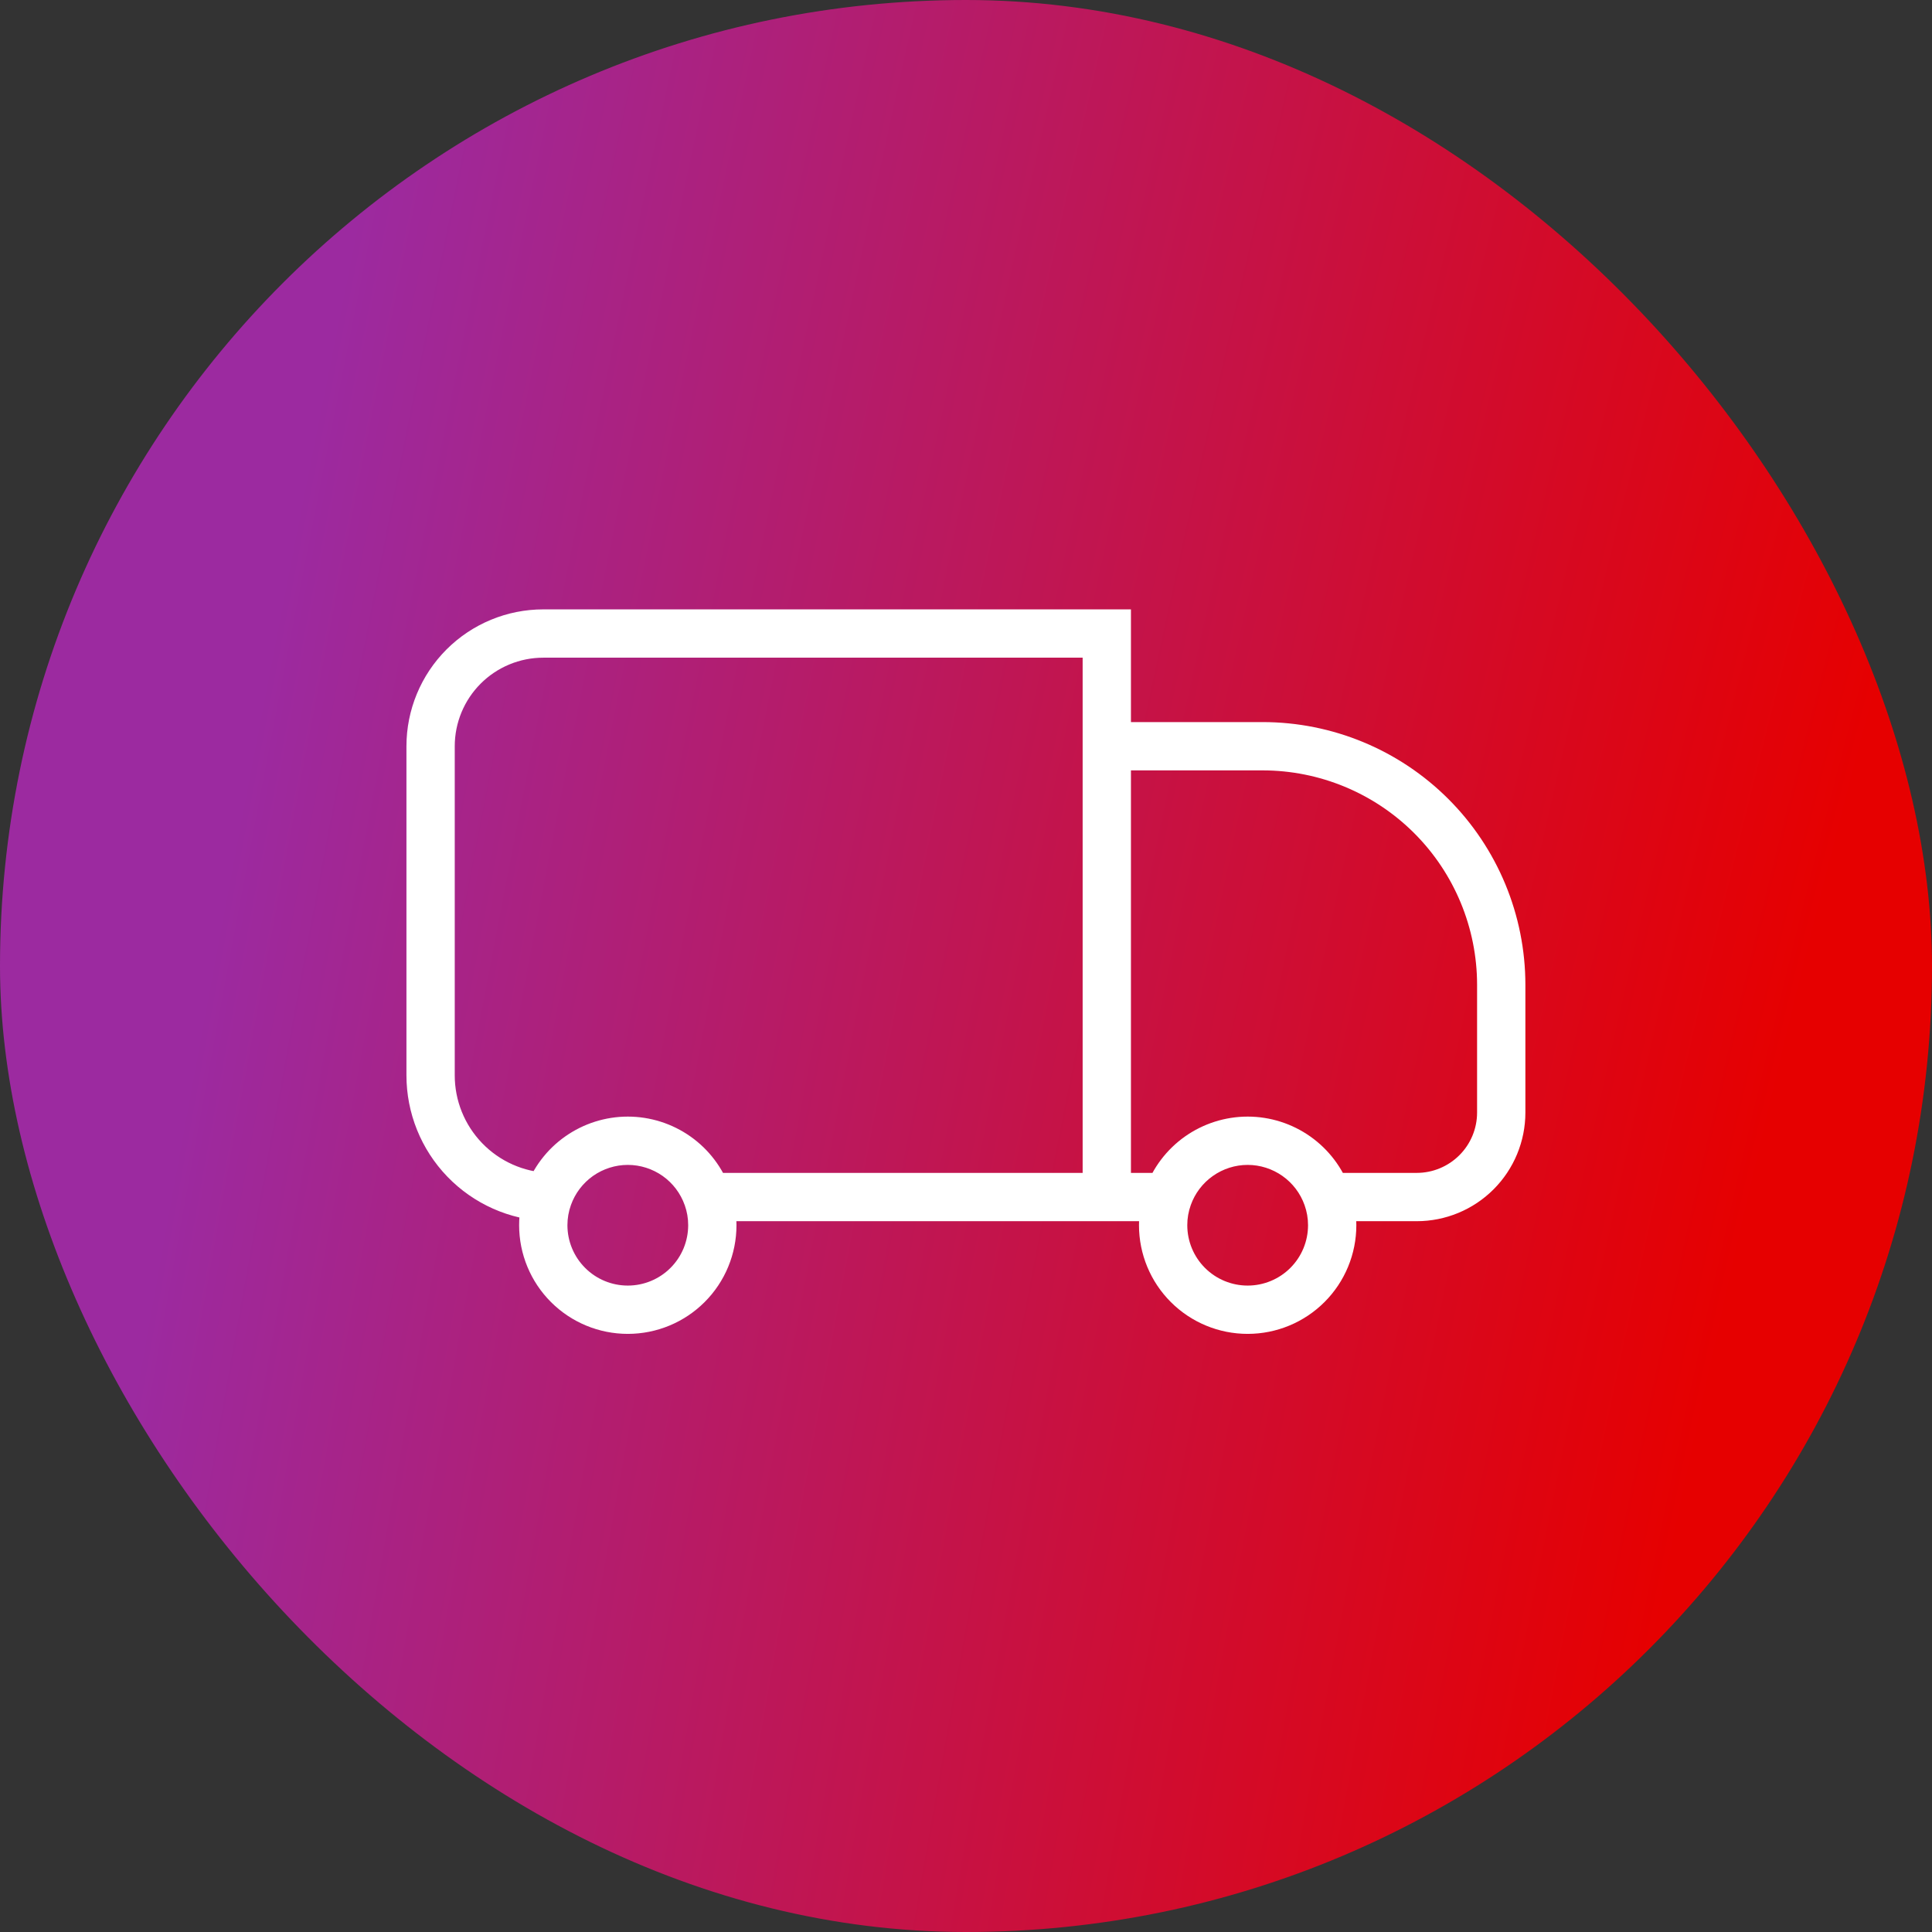
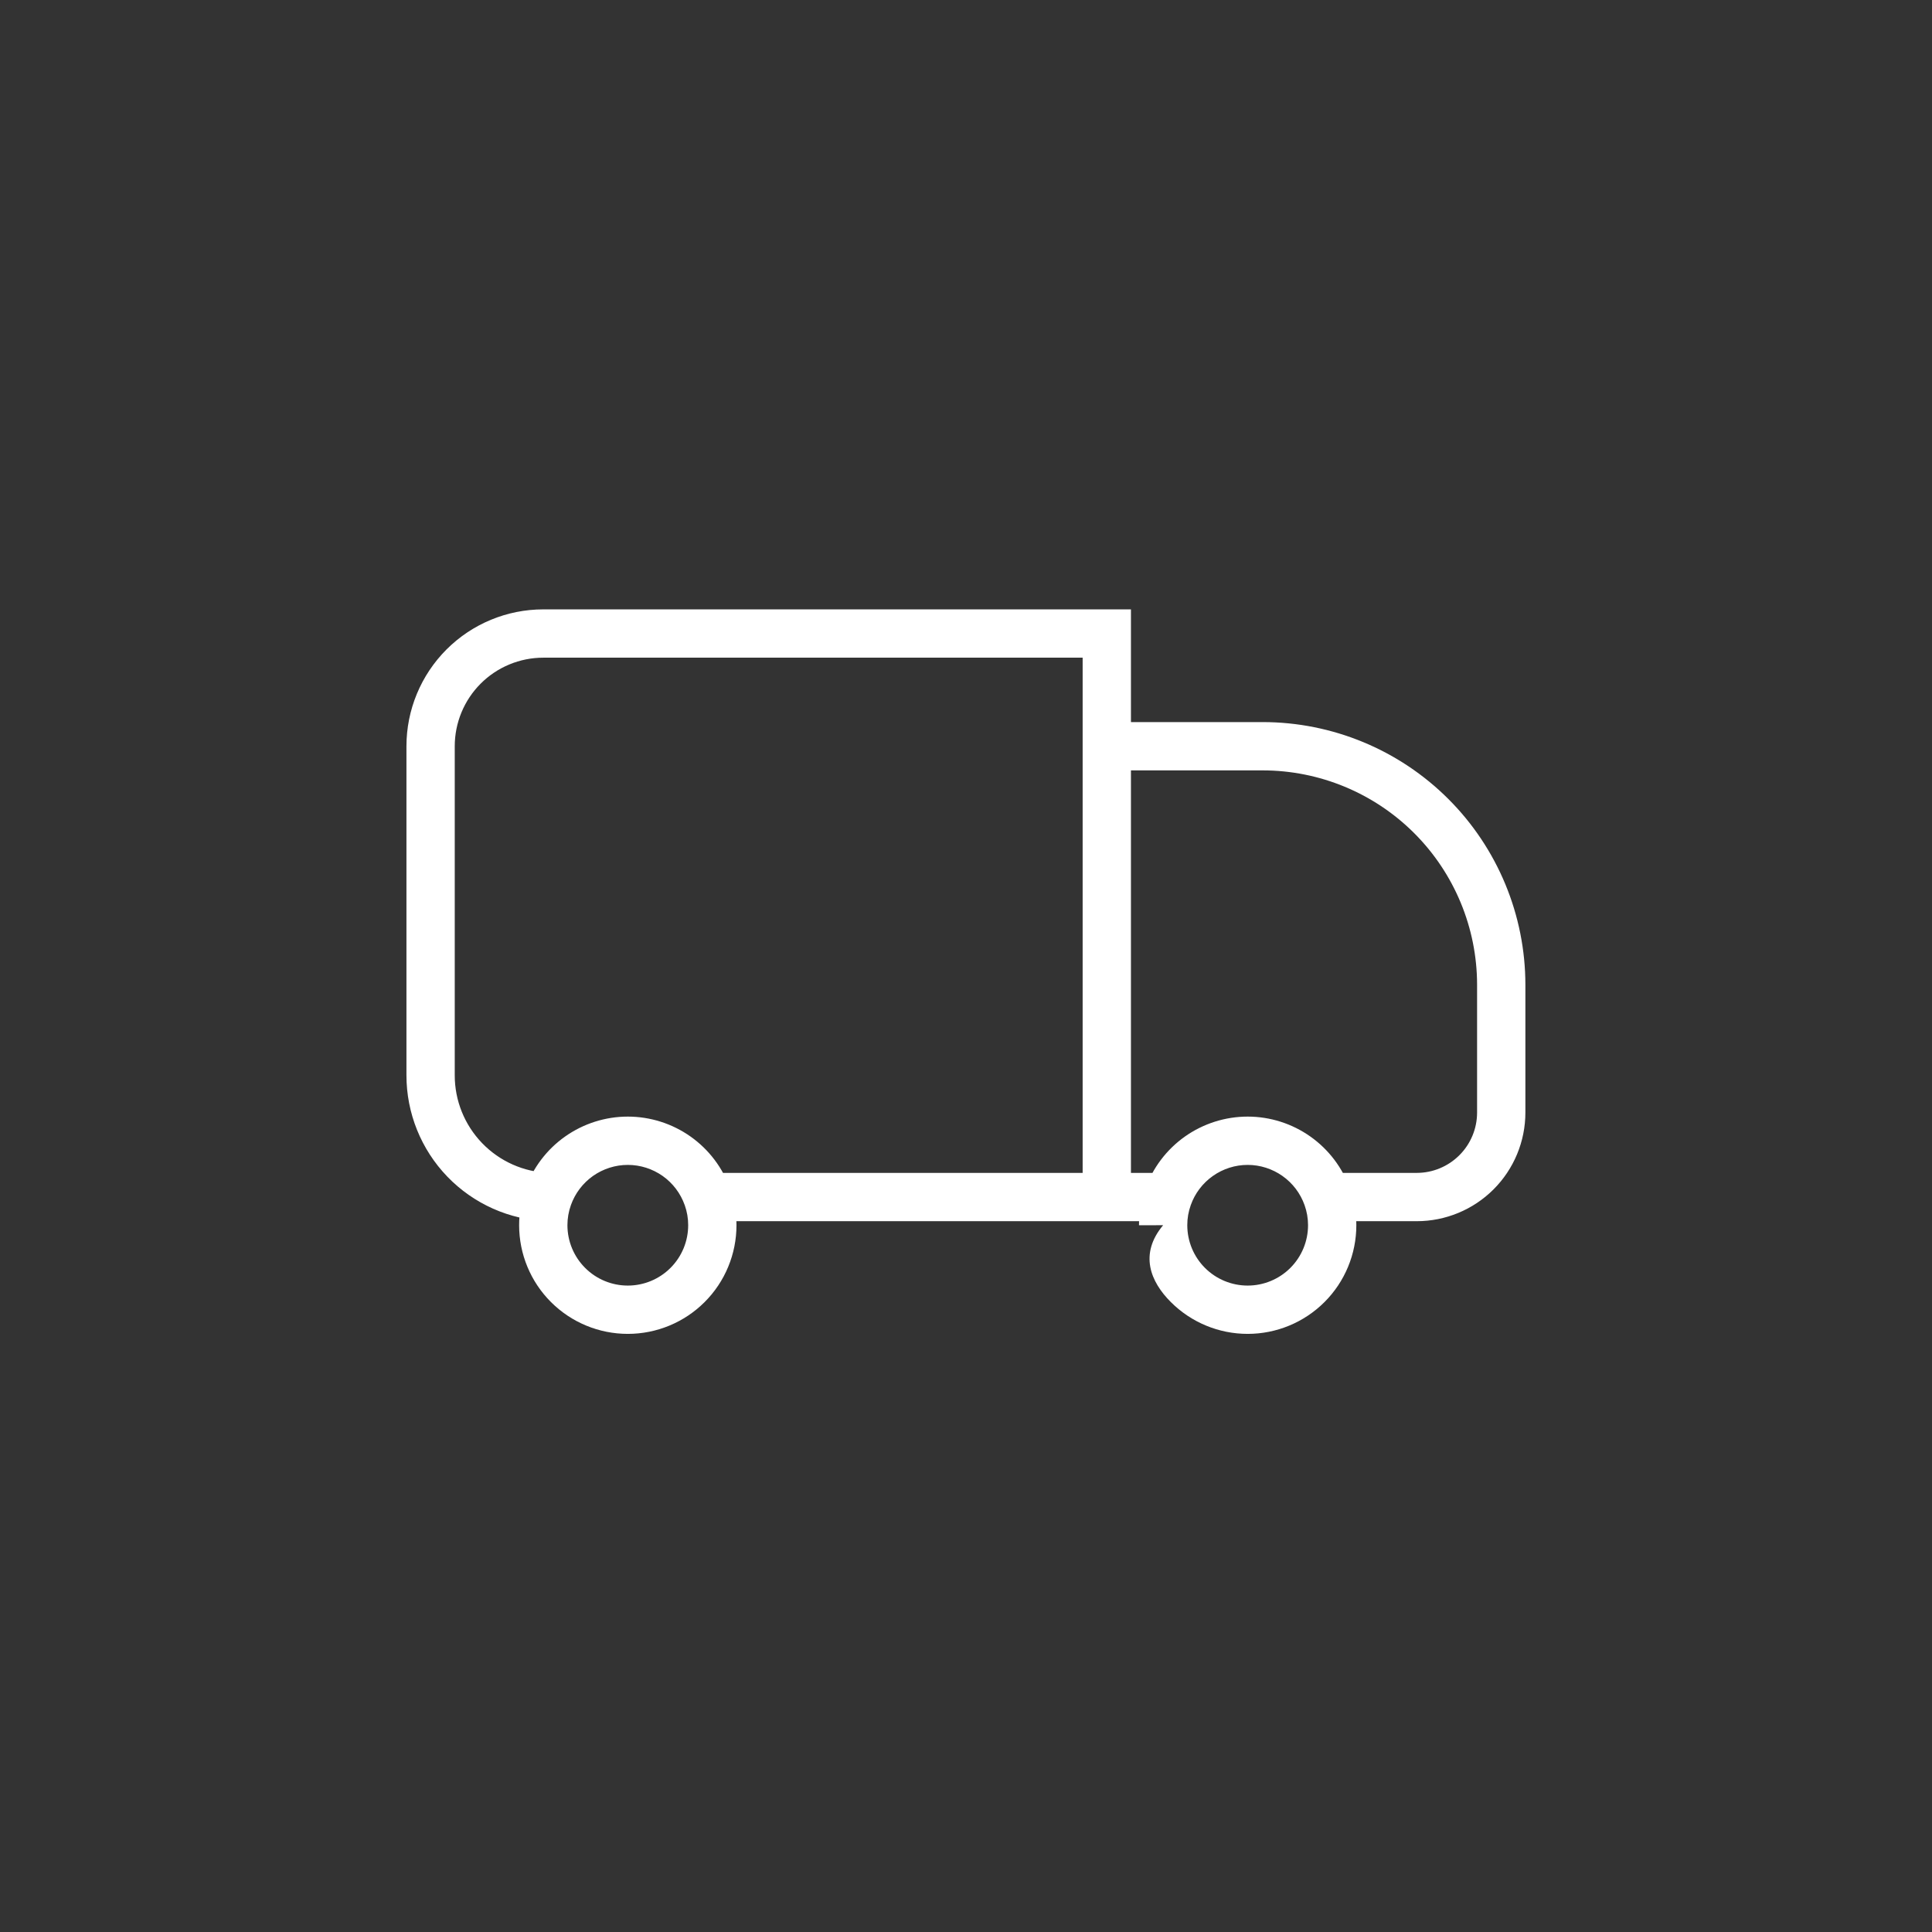
<svg xmlns="http://www.w3.org/2000/svg" width="80" height="80" viewBox="0 0 80 80" fill="none">
  <rect x="0" y="0" width="80" height="80" fill="#333333" stroke="none" />
-   <rect width="80" height="80" rx="40" fill="url(#paint0_radial_2478_9365)" />
-   <path d="M48.364 49.567L49.306 49.904L49.307 49.901L48.364 49.567ZM52.284 30.9L52.285 29.9H52.284V30.9ZM62.163 40.776H63.163V40.775L62.163 40.776ZM54.962 49.567L54.019 49.901L54.02 49.904L54.962 49.567ZM45.83 26.233H46.83V25.233H45.83V26.233ZM45.83 49.567V50.567H46.83V49.567H45.83ZM29.295 49.567L28.352 49.901L28.354 49.904L29.295 49.567ZM22.698 49.567L23.639 49.904L23.64 49.901L22.698 49.567ZM17.83 44.521L18.83 44.522V44.521H17.83ZM22.496 26.233V25.233V26.233ZM29.496 50.733L28.496 50.731V50.733H29.496ZM22.496 50.733H23.496L23.496 50.732L22.496 50.733ZM55.163 50.733L54.163 50.731V50.733H55.163ZM48.163 50.733H49.163L49.163 50.731L48.163 50.733ZM48.364 49.567V48.567H41.548V49.567V50.567H48.364V49.567ZM45.83 30.9V31.9H52.284V30.9V29.9H45.83V30.9ZM52.284 30.9L52.284 31.9C54.638 31.901 56.896 32.836 58.561 34.501L59.268 33.793L59.975 33.086C57.935 31.047 55.169 29.901 52.285 29.9L52.284 30.9ZM59.268 33.793L58.561 34.501C60.225 36.165 61.161 38.422 61.163 40.776L62.163 40.776L63.163 40.775C63.161 37.891 62.014 35.125 59.975 33.086L59.268 33.793ZM62.163 40.776H61.163V46.067L62.163 46.067H63.163V40.776H62.163ZM62.163 46.067L61.163 46.067C61.163 46.73 60.9 47.366 60.431 47.834L61.138 48.542L61.845 49.249C62.689 48.405 63.163 47.26 63.163 46.067H62.163ZM61.138 48.542L60.431 47.834C59.962 48.303 59.326 48.567 58.663 48.567V49.567V50.567C59.856 50.567 61.001 50.093 61.845 49.249L61.138 48.542ZM58.663 49.567V48.567H54.962V49.567V50.567H58.663V49.567ZM45.83 26.233H44.83V49.567H45.83H46.83V26.233H45.83ZM45.83 49.567V48.567H29.295V49.567V50.567H45.83V49.567ZM29.295 49.567L30.238 49.233C29.927 48.356 29.352 47.597 28.593 47.061L28.016 47.878L27.439 48.694C27.861 48.993 28.18 49.414 28.352 49.901L29.295 49.567ZM28.016 47.878L28.593 47.061C27.833 46.525 26.926 46.236 25.996 46.236V47.236L25.996 48.236C26.513 48.236 27.017 48.397 27.439 48.694L28.016 47.878ZM25.996 47.236V46.236C25.066 46.236 24.159 46.525 23.4 47.061L23.977 47.878L24.554 48.694C24.976 48.397 25.48 48.236 25.996 48.236L25.996 47.236ZM23.977 47.878L23.4 47.061C22.64 47.597 22.066 48.356 21.755 49.233L22.698 49.567L23.64 49.901C23.813 49.414 24.132 48.993 24.554 48.694L23.977 47.878ZM22.698 49.567L22.732 48.567C21.684 48.531 20.691 48.089 19.963 47.334L19.243 48.028L18.523 48.722C19.612 49.851 21.096 50.512 22.663 50.566L22.698 49.567ZM19.243 48.028L19.963 47.334C19.235 46.579 18.828 45.571 18.83 44.522L17.83 44.521L16.83 44.52C16.828 46.087 17.435 47.594 18.523 48.722L19.243 48.028ZM17.83 44.521H18.83L18.83 30.9H17.83H16.83L16.83 44.521H17.83ZM17.83 30.9H18.83C18.83 29.928 19.216 28.995 19.904 28.307L19.196 27.6L18.489 26.893C17.427 27.956 16.83 29.397 16.83 30.9H17.83ZM19.196 27.6L19.904 28.307C20.591 27.62 21.524 27.233 22.496 27.233V26.233V25.233C20.993 25.233 19.552 25.83 18.489 26.893L19.196 27.6ZM22.496 26.233V27.233L45.83 27.233V26.233V25.233L22.496 25.233V26.233ZM29.496 50.733H28.496C28.496 51.397 28.233 52.032 27.764 52.501L28.471 53.208L29.178 53.915C30.022 53.072 30.496 51.927 30.496 50.733H29.496ZM28.471 53.208L27.764 52.501C27.295 52.97 26.659 53.233 25.996 53.233V54.233V55.233C27.19 55.233 28.334 54.759 29.178 53.915L28.471 53.208ZM25.996 54.233V53.233C25.333 53.233 24.697 52.97 24.229 52.501L23.521 53.208L22.814 53.915C23.658 54.759 24.803 55.233 25.996 55.233V54.233ZM23.521 53.208L24.229 52.501C23.76 52.032 23.496 51.397 23.496 50.733H22.496H21.496C21.496 51.927 21.97 53.072 22.814 53.915L23.521 53.208ZM22.496 50.733L23.496 50.732C23.496 50.449 23.544 50.169 23.639 49.904L22.698 49.567L21.756 49.23C21.583 49.713 21.495 50.222 21.496 50.735L22.496 50.733ZM29.295 49.567L28.354 49.904C28.448 50.169 28.497 50.449 28.496 50.731L29.496 50.733L30.496 50.736C30.497 50.222 30.409 49.713 30.236 49.23L29.295 49.567ZM55.163 50.733H54.163C54.163 51.397 53.9 52.032 53.431 52.501L54.138 53.208L54.845 53.915C55.689 53.072 56.163 51.927 56.163 50.733H55.163ZM54.138 53.208L53.431 52.501C52.962 52.97 52.326 53.233 51.663 53.233V54.233V55.233C52.856 55.233 54.001 54.759 54.845 53.915L54.138 53.208ZM51.663 54.233V53.233C51 53.233 50.364 52.97 49.895 52.501L49.188 53.208L48.481 53.915C49.325 54.759 50.469 55.233 51.663 55.233V54.233ZM49.188 53.208L49.895 52.501C49.426 52.032 49.163 51.397 49.163 50.733H48.163H47.163C47.163 51.927 47.637 53.072 48.481 53.915L49.188 53.208ZM48.163 50.733L49.163 50.731C49.162 50.449 49.211 50.169 49.306 49.904L48.364 49.567L47.423 49.23C47.25 49.713 47.162 50.222 47.163 50.736L48.163 50.733ZM48.364 49.567L49.307 49.901C49.479 49.414 49.799 48.993 50.221 48.695L49.644 47.878L49.066 47.061C48.307 47.598 47.733 48.356 47.422 49.233L48.364 49.567ZM49.644 47.878L50.221 48.695C50.642 48.397 51.146 48.236 51.663 48.236V47.236V46.236C50.733 46.236 49.826 46.525 49.066 47.061L49.644 47.878ZM51.663 47.236V48.236C52.179 48.236 52.683 48.397 53.105 48.695L53.682 47.878L54.259 47.061C53.5 46.525 52.593 46.236 51.663 46.236V47.236ZM53.682 47.878L53.105 48.695C53.527 48.993 53.846 49.414 54.019 49.901L54.962 49.567L55.904 49.233C55.593 48.356 55.019 47.598 54.259 47.061L53.682 47.878ZM54.962 49.567L54.02 49.904C54.115 50.169 54.163 50.449 54.163 50.731L55.163 50.733L56.163 50.736C56.164 50.222 56.076 49.713 55.903 49.23L54.962 49.567Z" fill="white" />
+   <path d="M48.364 49.567L49.306 49.904L49.307 49.901L48.364 49.567ZM52.284 30.9L52.285 29.9H52.284V30.9ZM62.163 40.776H63.163V40.775L62.163 40.776ZM54.962 49.567L54.019 49.901L54.02 49.904L54.962 49.567ZM45.83 26.233H46.83V25.233H45.83V26.233ZM45.83 49.567V50.567H46.83V49.567H45.83ZM29.295 49.567L28.352 49.901L28.354 49.904L29.295 49.567ZM22.698 49.567L23.639 49.904L23.64 49.901L22.698 49.567ZM17.83 44.521L18.83 44.522V44.521H17.83ZM22.496 26.233V25.233V26.233ZM29.496 50.733L28.496 50.731V50.733H29.496ZM22.496 50.733H23.496L23.496 50.732L22.496 50.733ZM55.163 50.733L54.163 50.731V50.733H55.163ZM48.163 50.733H49.163L49.163 50.731L48.163 50.733ZM48.364 49.567V48.567H41.548V49.567V50.567H48.364V49.567ZM45.83 30.9V31.9H52.284V30.9V29.9H45.83V30.9ZM52.284 30.9L52.284 31.9C54.638 31.901 56.896 32.836 58.561 34.501L59.268 33.793L59.975 33.086C57.935 31.047 55.169 29.901 52.285 29.9L52.284 30.9ZM59.268 33.793L58.561 34.501C60.225 36.165 61.161 38.422 61.163 40.776L62.163 40.776L63.163 40.775C63.161 37.891 62.014 35.125 59.975 33.086L59.268 33.793ZM62.163 40.776H61.163V46.067L62.163 46.067H63.163V40.776H62.163ZM62.163 46.067L61.163 46.067C61.163 46.73 60.9 47.366 60.431 47.834L61.138 48.542L61.845 49.249C62.689 48.405 63.163 47.26 63.163 46.067H62.163ZM61.138 48.542L60.431 47.834C59.962 48.303 59.326 48.567 58.663 48.567V49.567V50.567C59.856 50.567 61.001 50.093 61.845 49.249L61.138 48.542ZM58.663 49.567V48.567H54.962V49.567V50.567H58.663V49.567ZM45.83 26.233H44.83V49.567H45.83H46.83V26.233H45.83ZM45.83 49.567V48.567H29.295V49.567V50.567H45.83V49.567ZM29.295 49.567L30.238 49.233C29.927 48.356 29.352 47.597 28.593 47.061L28.016 47.878L27.439 48.694C27.861 48.993 28.18 49.414 28.352 49.901L29.295 49.567ZM28.016 47.878L28.593 47.061C27.833 46.525 26.926 46.236 25.996 46.236V47.236L25.996 48.236C26.513 48.236 27.017 48.397 27.439 48.694L28.016 47.878ZM25.996 47.236V46.236C25.066 46.236 24.159 46.525 23.4 47.061L23.977 47.878L24.554 48.694C24.976 48.397 25.48 48.236 25.996 48.236L25.996 47.236ZM23.977 47.878L23.4 47.061C22.64 47.597 22.066 48.356 21.755 49.233L22.698 49.567L23.64 49.901C23.813 49.414 24.132 48.993 24.554 48.694L23.977 47.878ZM22.698 49.567L22.732 48.567C21.684 48.531 20.691 48.089 19.963 47.334L19.243 48.028L18.523 48.722C19.612 49.851 21.096 50.512 22.663 50.566L22.698 49.567ZM19.243 48.028L19.963 47.334C19.235 46.579 18.828 45.571 18.83 44.522L17.83 44.521L16.83 44.52C16.828 46.087 17.435 47.594 18.523 48.722L19.243 48.028ZM17.83 44.521H18.83L18.83 30.9H17.83H16.83L16.83 44.521H17.83ZM17.83 30.9H18.83C18.83 29.928 19.216 28.995 19.904 28.307L19.196 27.6L18.489 26.893C17.427 27.956 16.83 29.397 16.83 30.9H17.83ZM19.196 27.6L19.904 28.307C20.591 27.62 21.524 27.233 22.496 27.233V26.233V25.233C20.993 25.233 19.552 25.83 18.489 26.893L19.196 27.6ZM22.496 26.233V27.233L45.83 27.233V26.233V25.233L22.496 25.233V26.233ZM29.496 50.733H28.496C28.496 51.397 28.233 52.032 27.764 52.501L28.471 53.208L29.178 53.915C30.022 53.072 30.496 51.927 30.496 50.733H29.496ZM28.471 53.208L27.764 52.501C27.295 52.97 26.659 53.233 25.996 53.233V54.233V55.233C27.19 55.233 28.334 54.759 29.178 53.915L28.471 53.208ZM25.996 54.233V53.233C25.333 53.233 24.697 52.97 24.229 52.501L23.521 53.208L22.814 53.915C23.658 54.759 24.803 55.233 25.996 55.233V54.233ZM23.521 53.208L24.229 52.501C23.76 52.032 23.496 51.397 23.496 50.733H22.496H21.496C21.496 51.927 21.97 53.072 22.814 53.915L23.521 53.208ZM22.496 50.733L23.496 50.732C23.496 50.449 23.544 50.169 23.639 49.904L22.698 49.567L21.756 49.23C21.583 49.713 21.495 50.222 21.496 50.735L22.496 50.733ZM29.295 49.567L28.354 49.904C28.448 50.169 28.497 50.449 28.496 50.731L29.496 50.733L30.496 50.736C30.497 50.222 30.409 49.713 30.236 49.23L29.295 49.567ZM55.163 50.733H54.163C54.163 51.397 53.9 52.032 53.431 52.501L54.138 53.208L54.845 53.915C55.689 53.072 56.163 51.927 56.163 50.733H55.163ZM54.138 53.208L53.431 52.501C52.962 52.97 52.326 53.233 51.663 53.233V54.233V55.233C52.856 55.233 54.001 54.759 54.845 53.915L54.138 53.208ZM51.663 54.233V53.233C51 53.233 50.364 52.97 49.895 52.501L49.188 53.208L48.481 53.915C49.325 54.759 50.469 55.233 51.663 55.233V54.233ZM49.188 53.208L49.895 52.501C49.426 52.032 49.163 51.397 49.163 50.733H48.163C47.163 51.927 47.637 53.072 48.481 53.915L49.188 53.208ZM48.163 50.733L49.163 50.731C49.162 50.449 49.211 50.169 49.306 49.904L48.364 49.567L47.423 49.23C47.25 49.713 47.162 50.222 47.163 50.736L48.163 50.733ZM48.364 49.567L49.307 49.901C49.479 49.414 49.799 48.993 50.221 48.695L49.644 47.878L49.066 47.061C48.307 47.598 47.733 48.356 47.422 49.233L48.364 49.567ZM49.644 47.878L50.221 48.695C50.642 48.397 51.146 48.236 51.663 48.236V47.236V46.236C50.733 46.236 49.826 46.525 49.066 47.061L49.644 47.878ZM51.663 47.236V48.236C52.179 48.236 52.683 48.397 53.105 48.695L53.682 47.878L54.259 47.061C53.5 46.525 52.593 46.236 51.663 46.236V47.236ZM53.682 47.878L53.105 48.695C53.527 48.993 53.846 49.414 54.019 49.901L54.962 49.567L55.904 49.233C55.593 48.356 55.019 47.598 54.259 47.061L53.682 47.878ZM54.962 49.567L54.02 49.904C54.115 50.169 54.163 50.449 54.163 50.731L55.163 50.733L56.163 50.736C56.164 50.222 56.076 49.713 55.903 49.23L54.962 49.567Z" fill="white" />
  <defs>
    <radialGradient id="paint0_radial_2478_9365" cx="0" cy="0" r="1" gradientTransform="matrix(-116.92 -117.44 121.126 -677.356 100.08 100.96)" gradientUnits="userSpaceOnUse">
      <stop offset="0.27" stop-color="#E60000" />
      <stop offset="0.74" stop-color="#9C2AA0" />
    </radialGradient>
  </defs>
</svg>